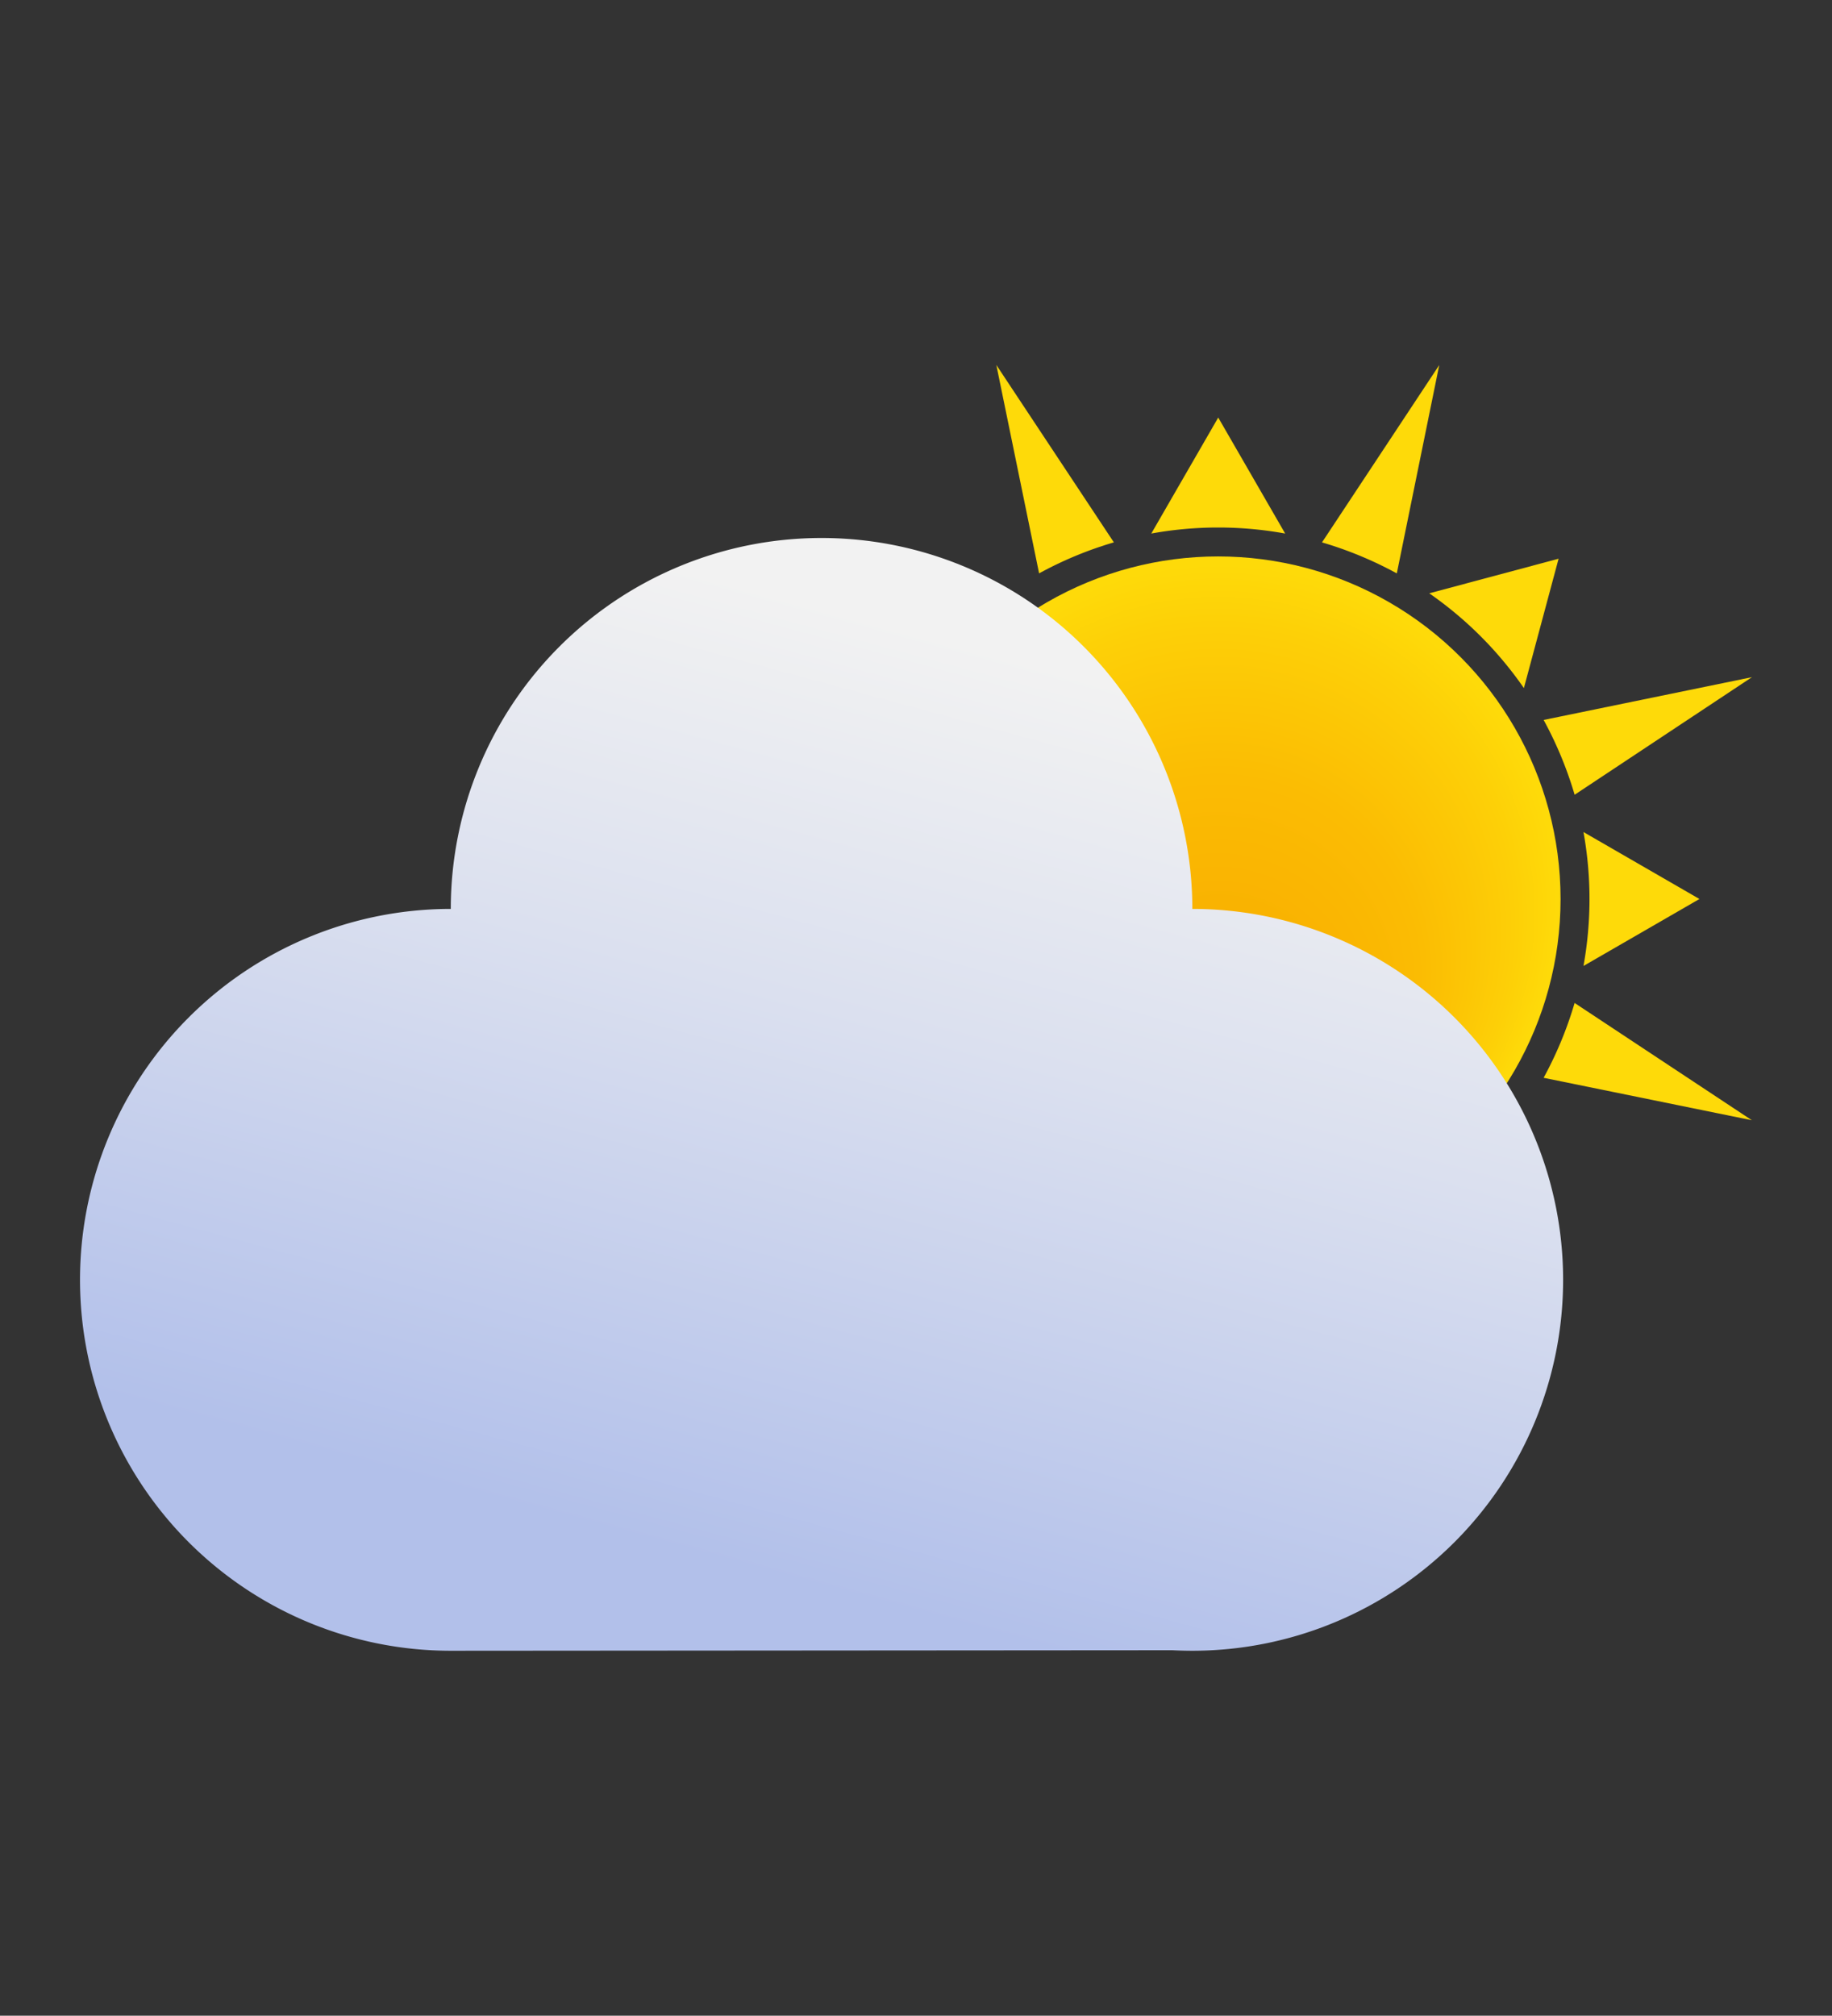
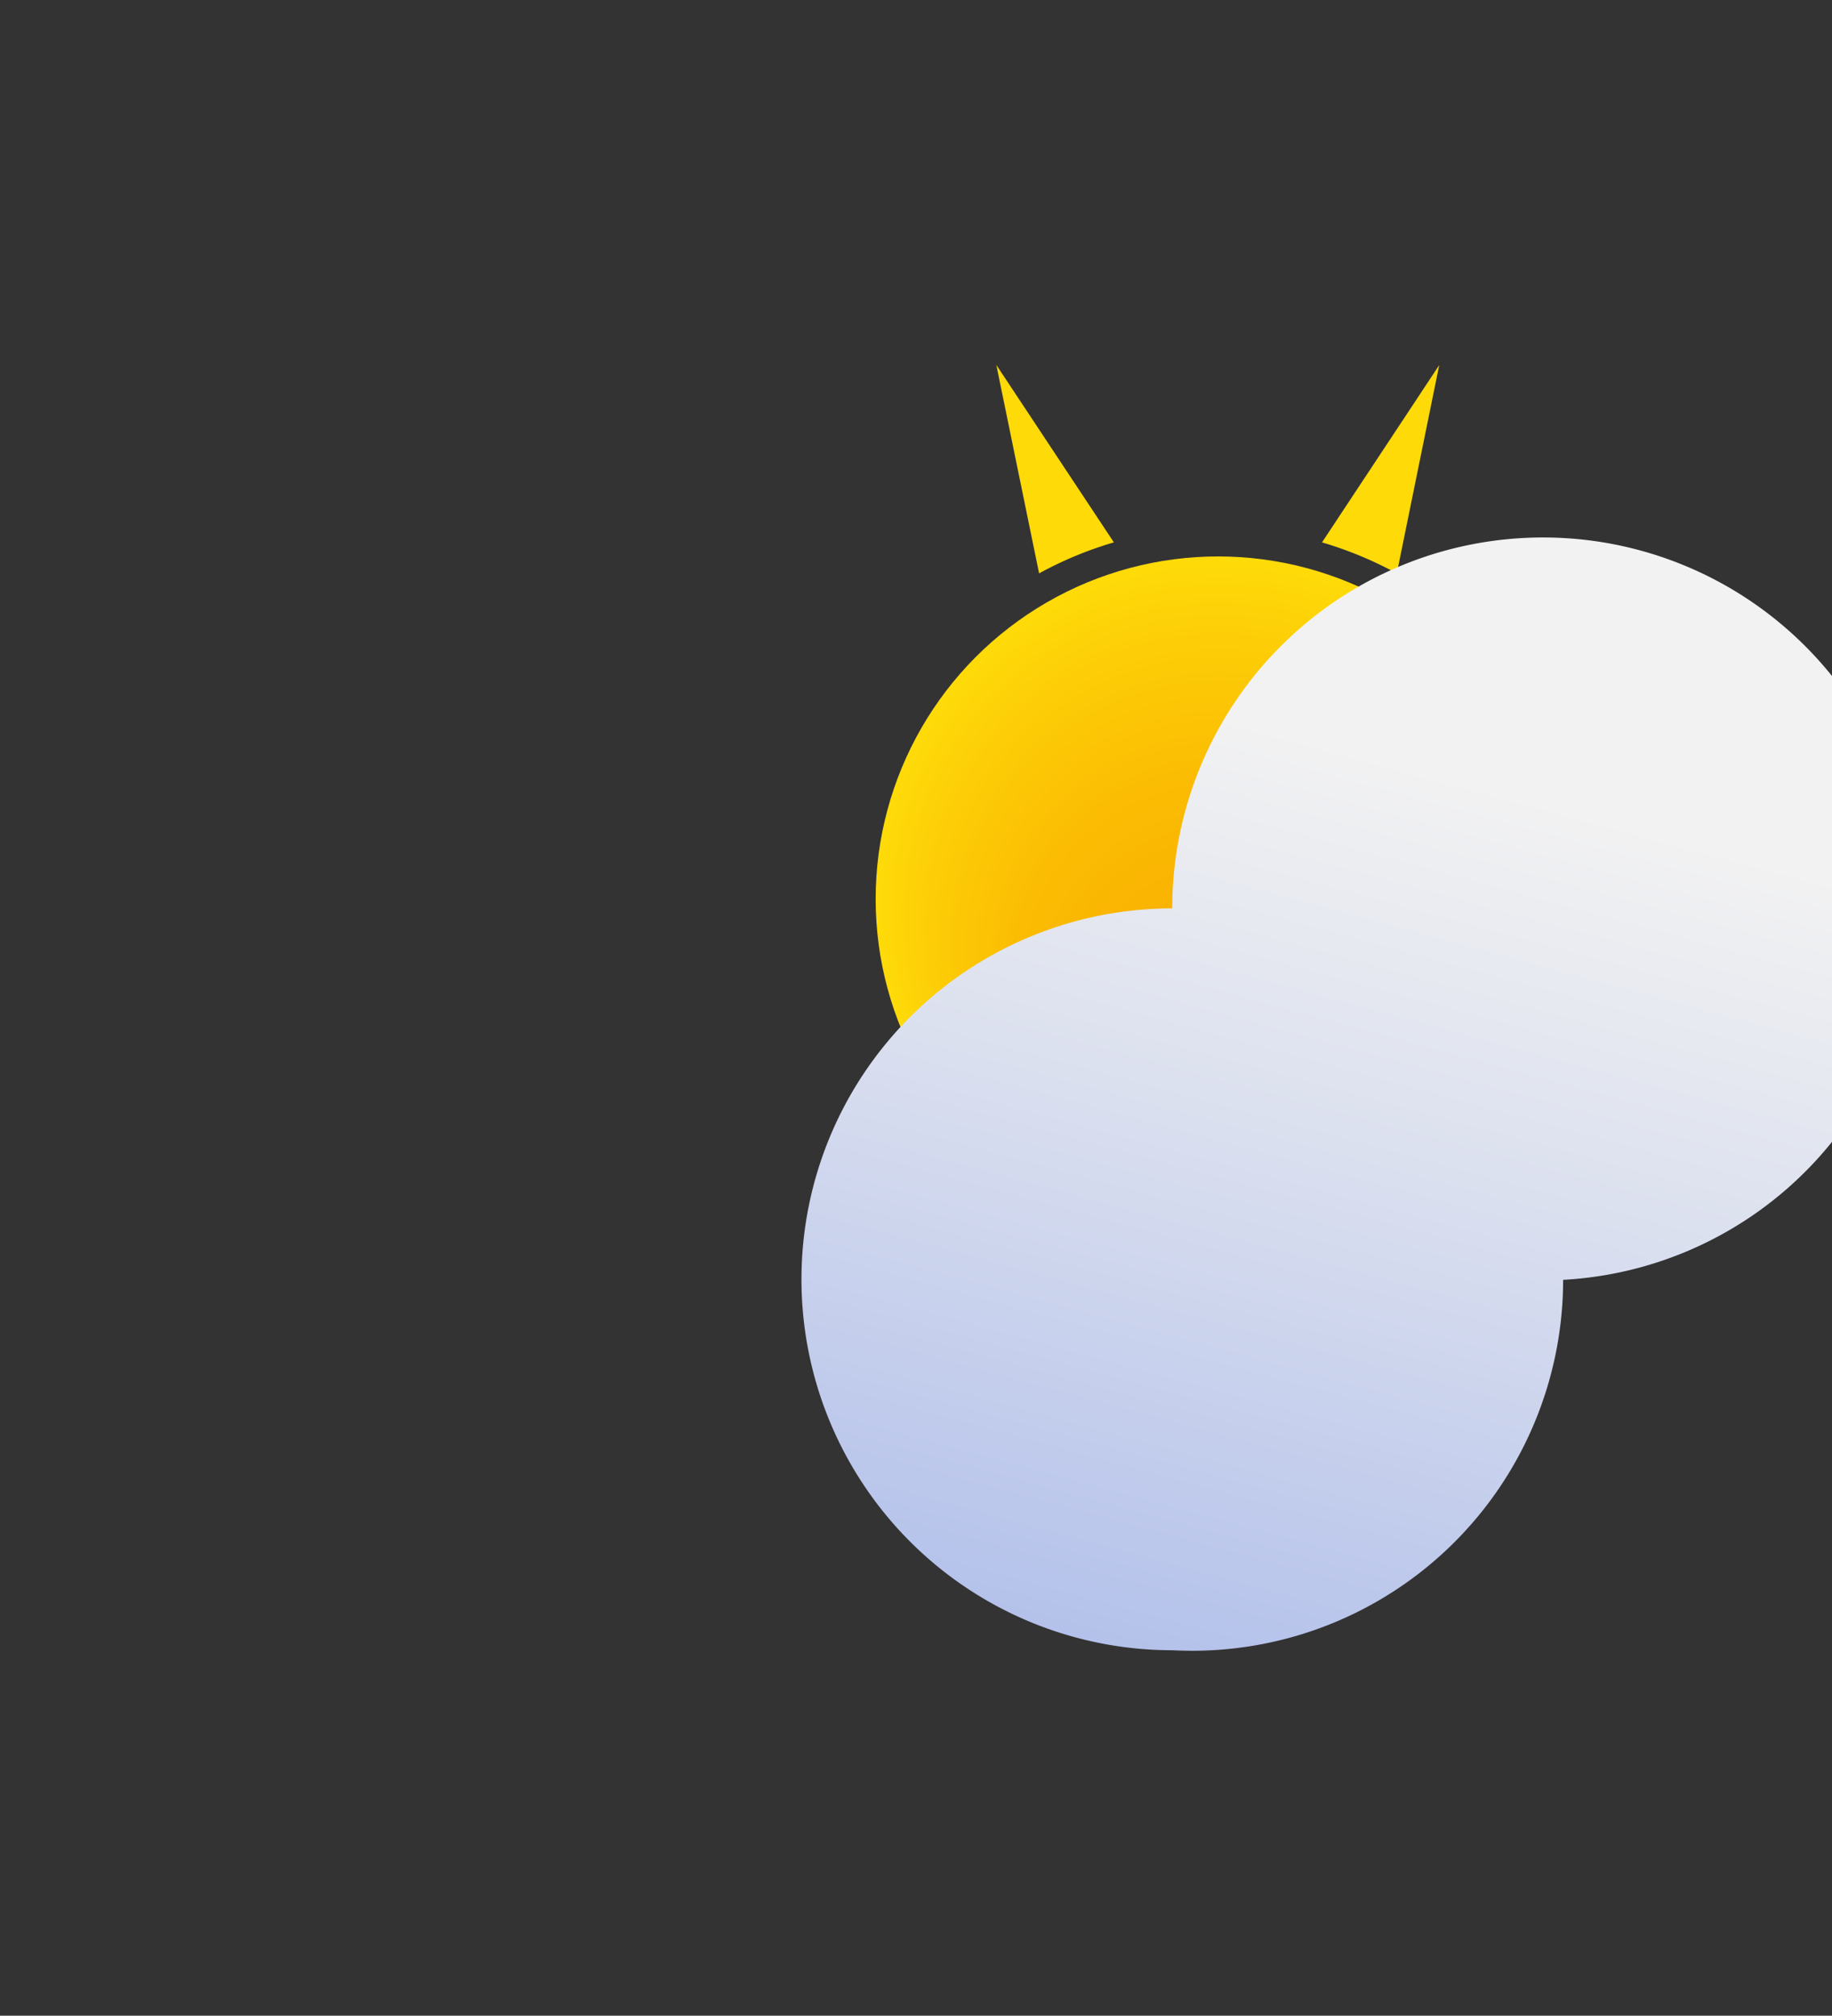
<svg xmlns="http://www.w3.org/2000/svg" viewBox="0 0 77.119 84.818">
  <rect x="0" y="0" width="77.119" height="84.818" fill="#333333" stroke="none" />
  <defs>
    <style>
      .a {
        fill: url(#a);
      }

      .b {
        fill: #feda09;
      }

      .c {
        fill: url(#b);
      }
    </style>
    <radialGradient id="a" data-name="Безымянный градиент 49" cx="51.277" cy="37.83" fy="45.936" r="14.416" gradientUnits="userSpaceOnUse">
      <stop offset="0" stop-color="#f9ad00" />
      <stop offset="0.304" stop-color="#f9b101" />
      <stop offset="0.587" stop-color="#fbbc03" />
      <stop offset="0.863" stop-color="#fdcf07" />
      <stop offset="0.987" stop-color="#feda09" />
    </radialGradient>
    <linearGradient id="b" data-name="Безымянный градиент 373" x1="31.289" y1="66.021" x2="41.897" y2="26.842" gradientUnits="userSpaceOnUse">
      <stop offset="0" stop-color="#b2c0ea" />
      <stop offset="0.585" stop-color="#dbe0ef" />
      <stop offset="0.987" stop-color="#f2f2f2" />
    </linearGradient>
  </defs>
  <g>
    <g>
      <circle class="a" cx="51.277" cy="37.83" r="14.416" />
-       <path class="b" d="M54.1,22.451a15.759,15.759,0,0,0-5.636,0l2.818-4.881Z" />
      <path class="b" d="M66.657,40.647a15.79,15.79,0,0,0,0-5.636l4.882,2.818Z" />
      <path class="b" d="M64.149,28.954a15.817,15.817,0,0,0-3.984-3.988L65.61,23.51Z" />
      <g>
        <path class="b" d="M46.89,22.824l-.007,0a15.807,15.807,0,0,0-3.136,1.3l-.006,0-1.8-8.768Z" />
        <path class="b" d="M66.283,33.444v-.007a16.01,16.01,0,0,0-1.3-3.137l0-.006,8.767-1.8Z" />
        <path class="b" d="M58.8,24.125l-.006,0a15.96,15.96,0,0,0-3.138-1.3h-.007l4.937-7.464Z" />
        <path class="b" d="M64.982,45.353l0-.006a15.893,15.893,0,0,0,1.3-3.138l0-.007,7.464,4.937Z" />
      </g>
    </g>
-     <path class="c" d="M65.8,53.854A15.608,15.608,0,0,1,50.192,69.462c-.284,0-.566-.008-.846-.022l-30.37.022a15.608,15.608,0,0,1,0-31.216,15.608,15.608,0,1,1,31.216,0A15.608,15.608,0,0,1,65.8,53.854Z" />
+     <path class="c" d="M65.8,53.854A15.608,15.608,0,0,1,50.192,69.462c-.284,0-.566-.008-.846-.022a15.608,15.608,0,0,1,0-31.216,15.608,15.608,0,1,1,31.216,0A15.608,15.608,0,0,1,65.8,53.854Z" />
  </g>
</svg>